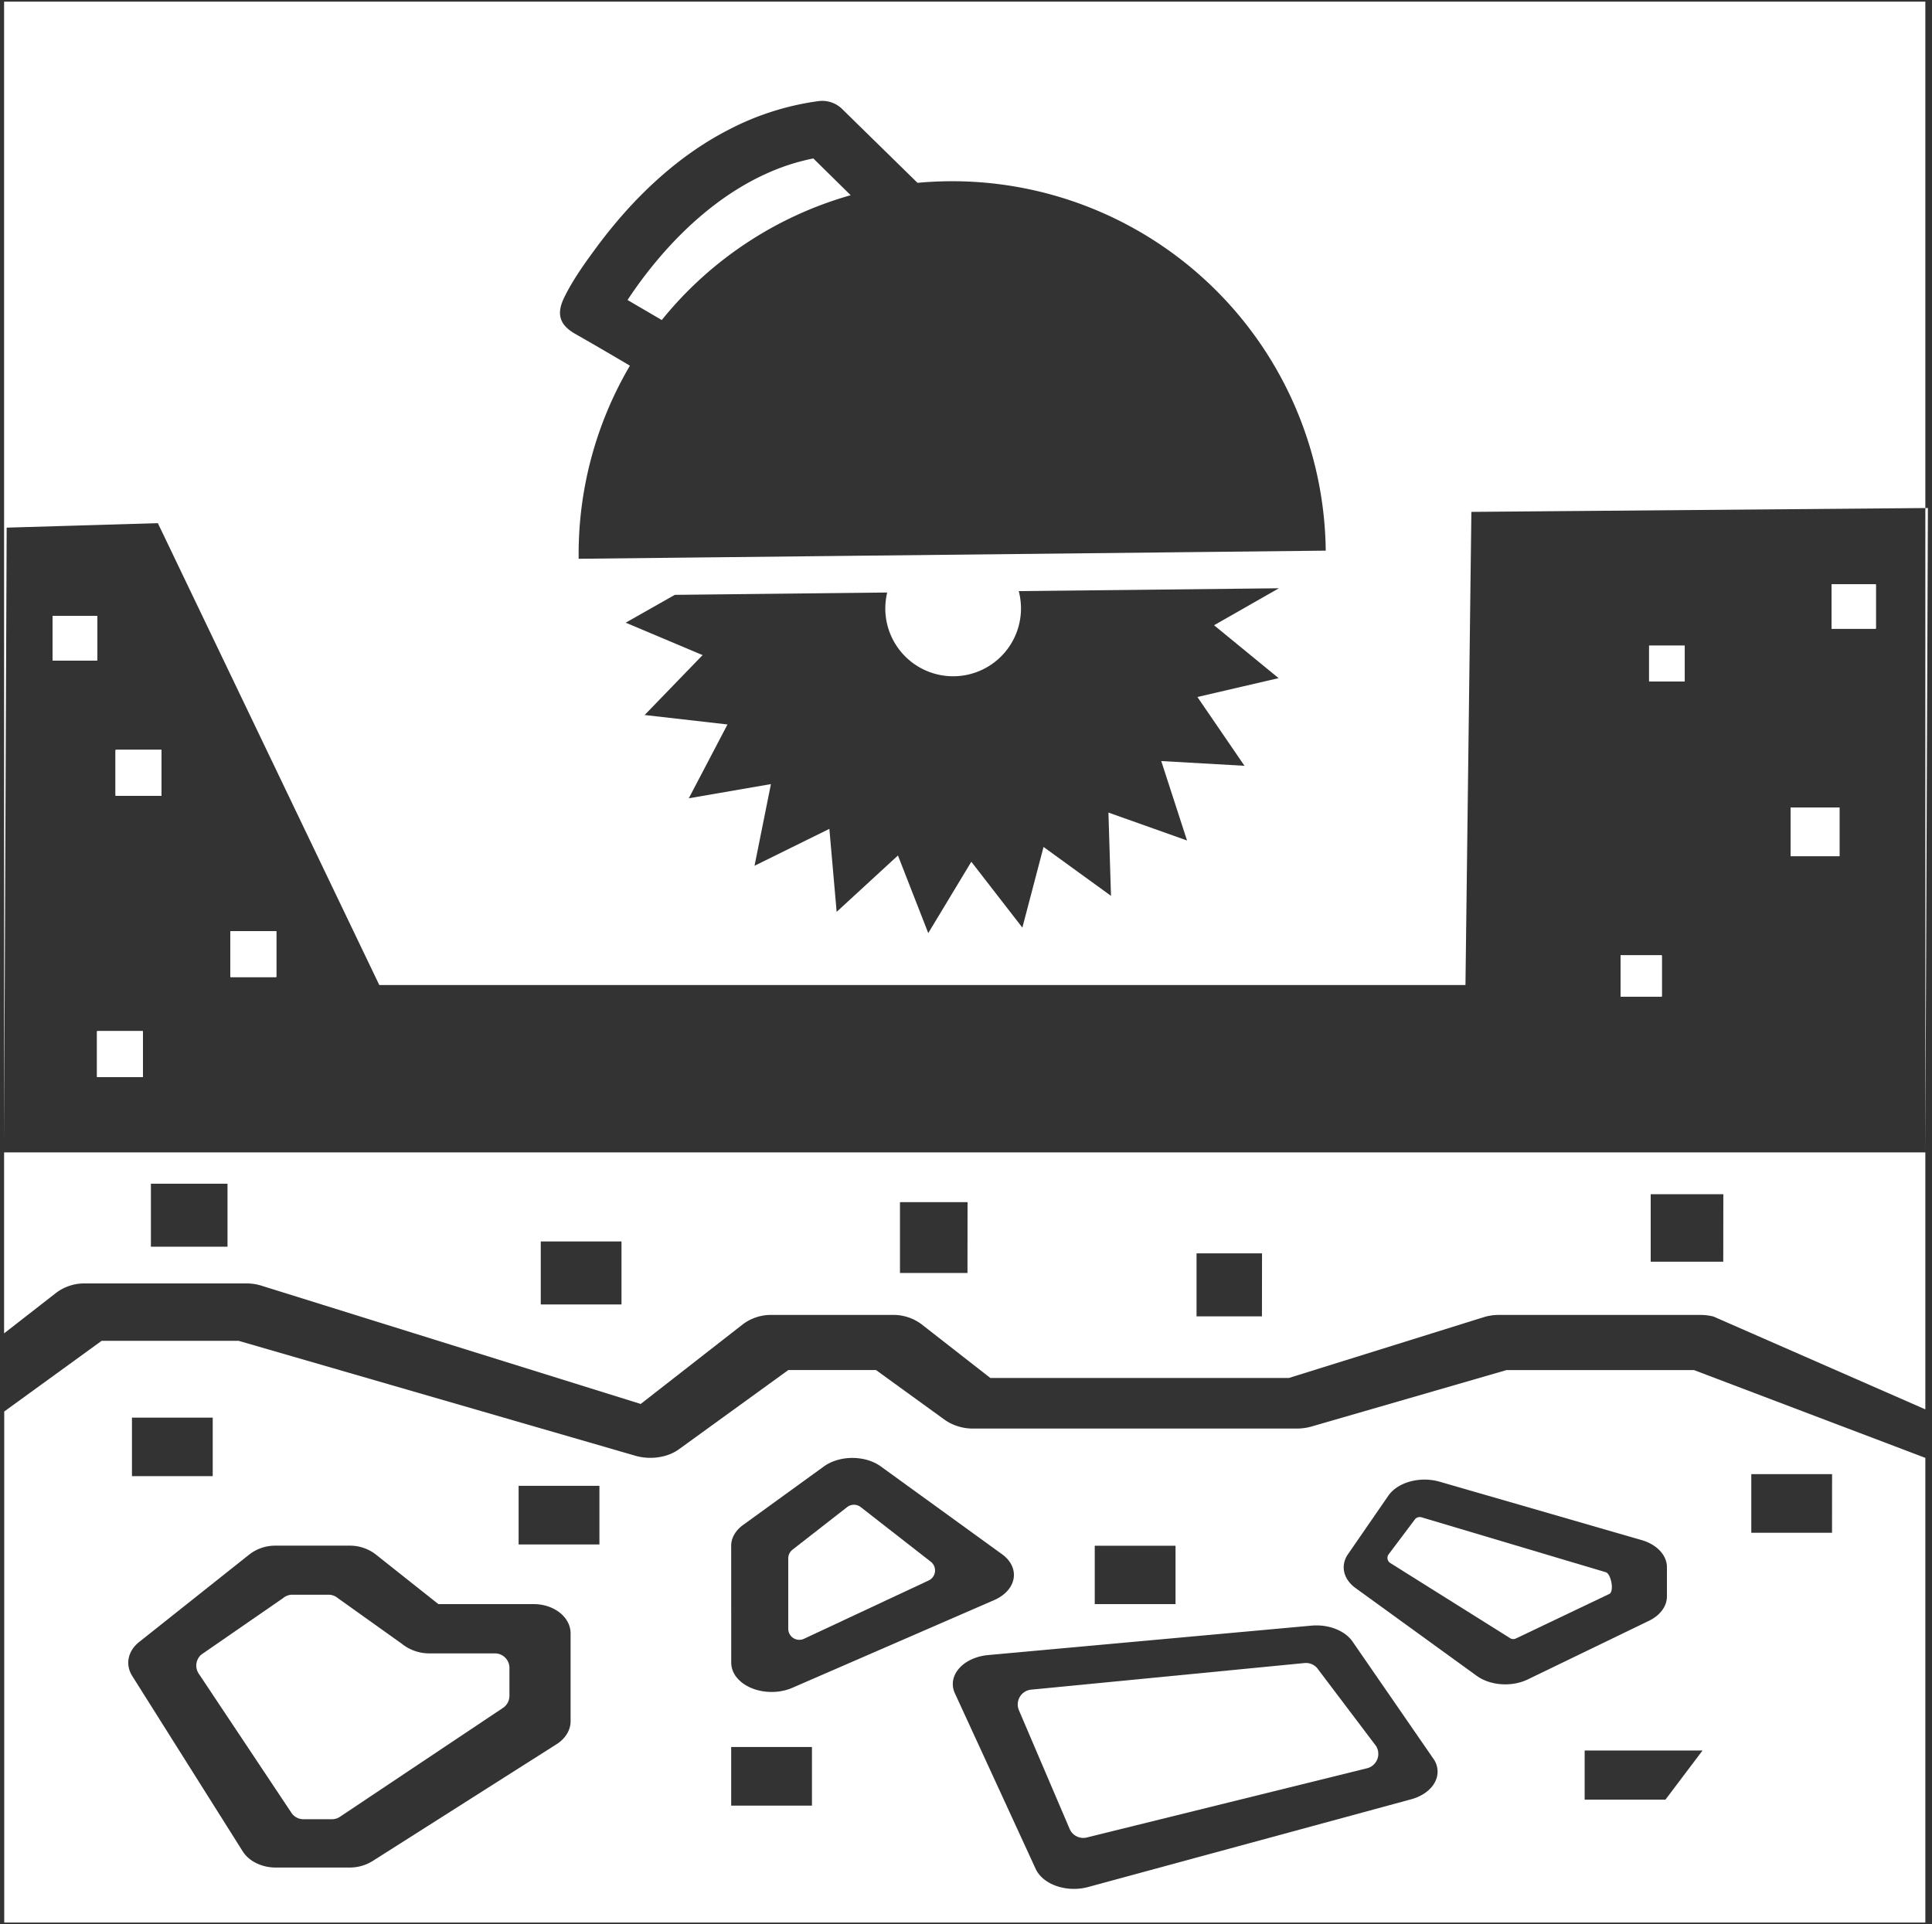
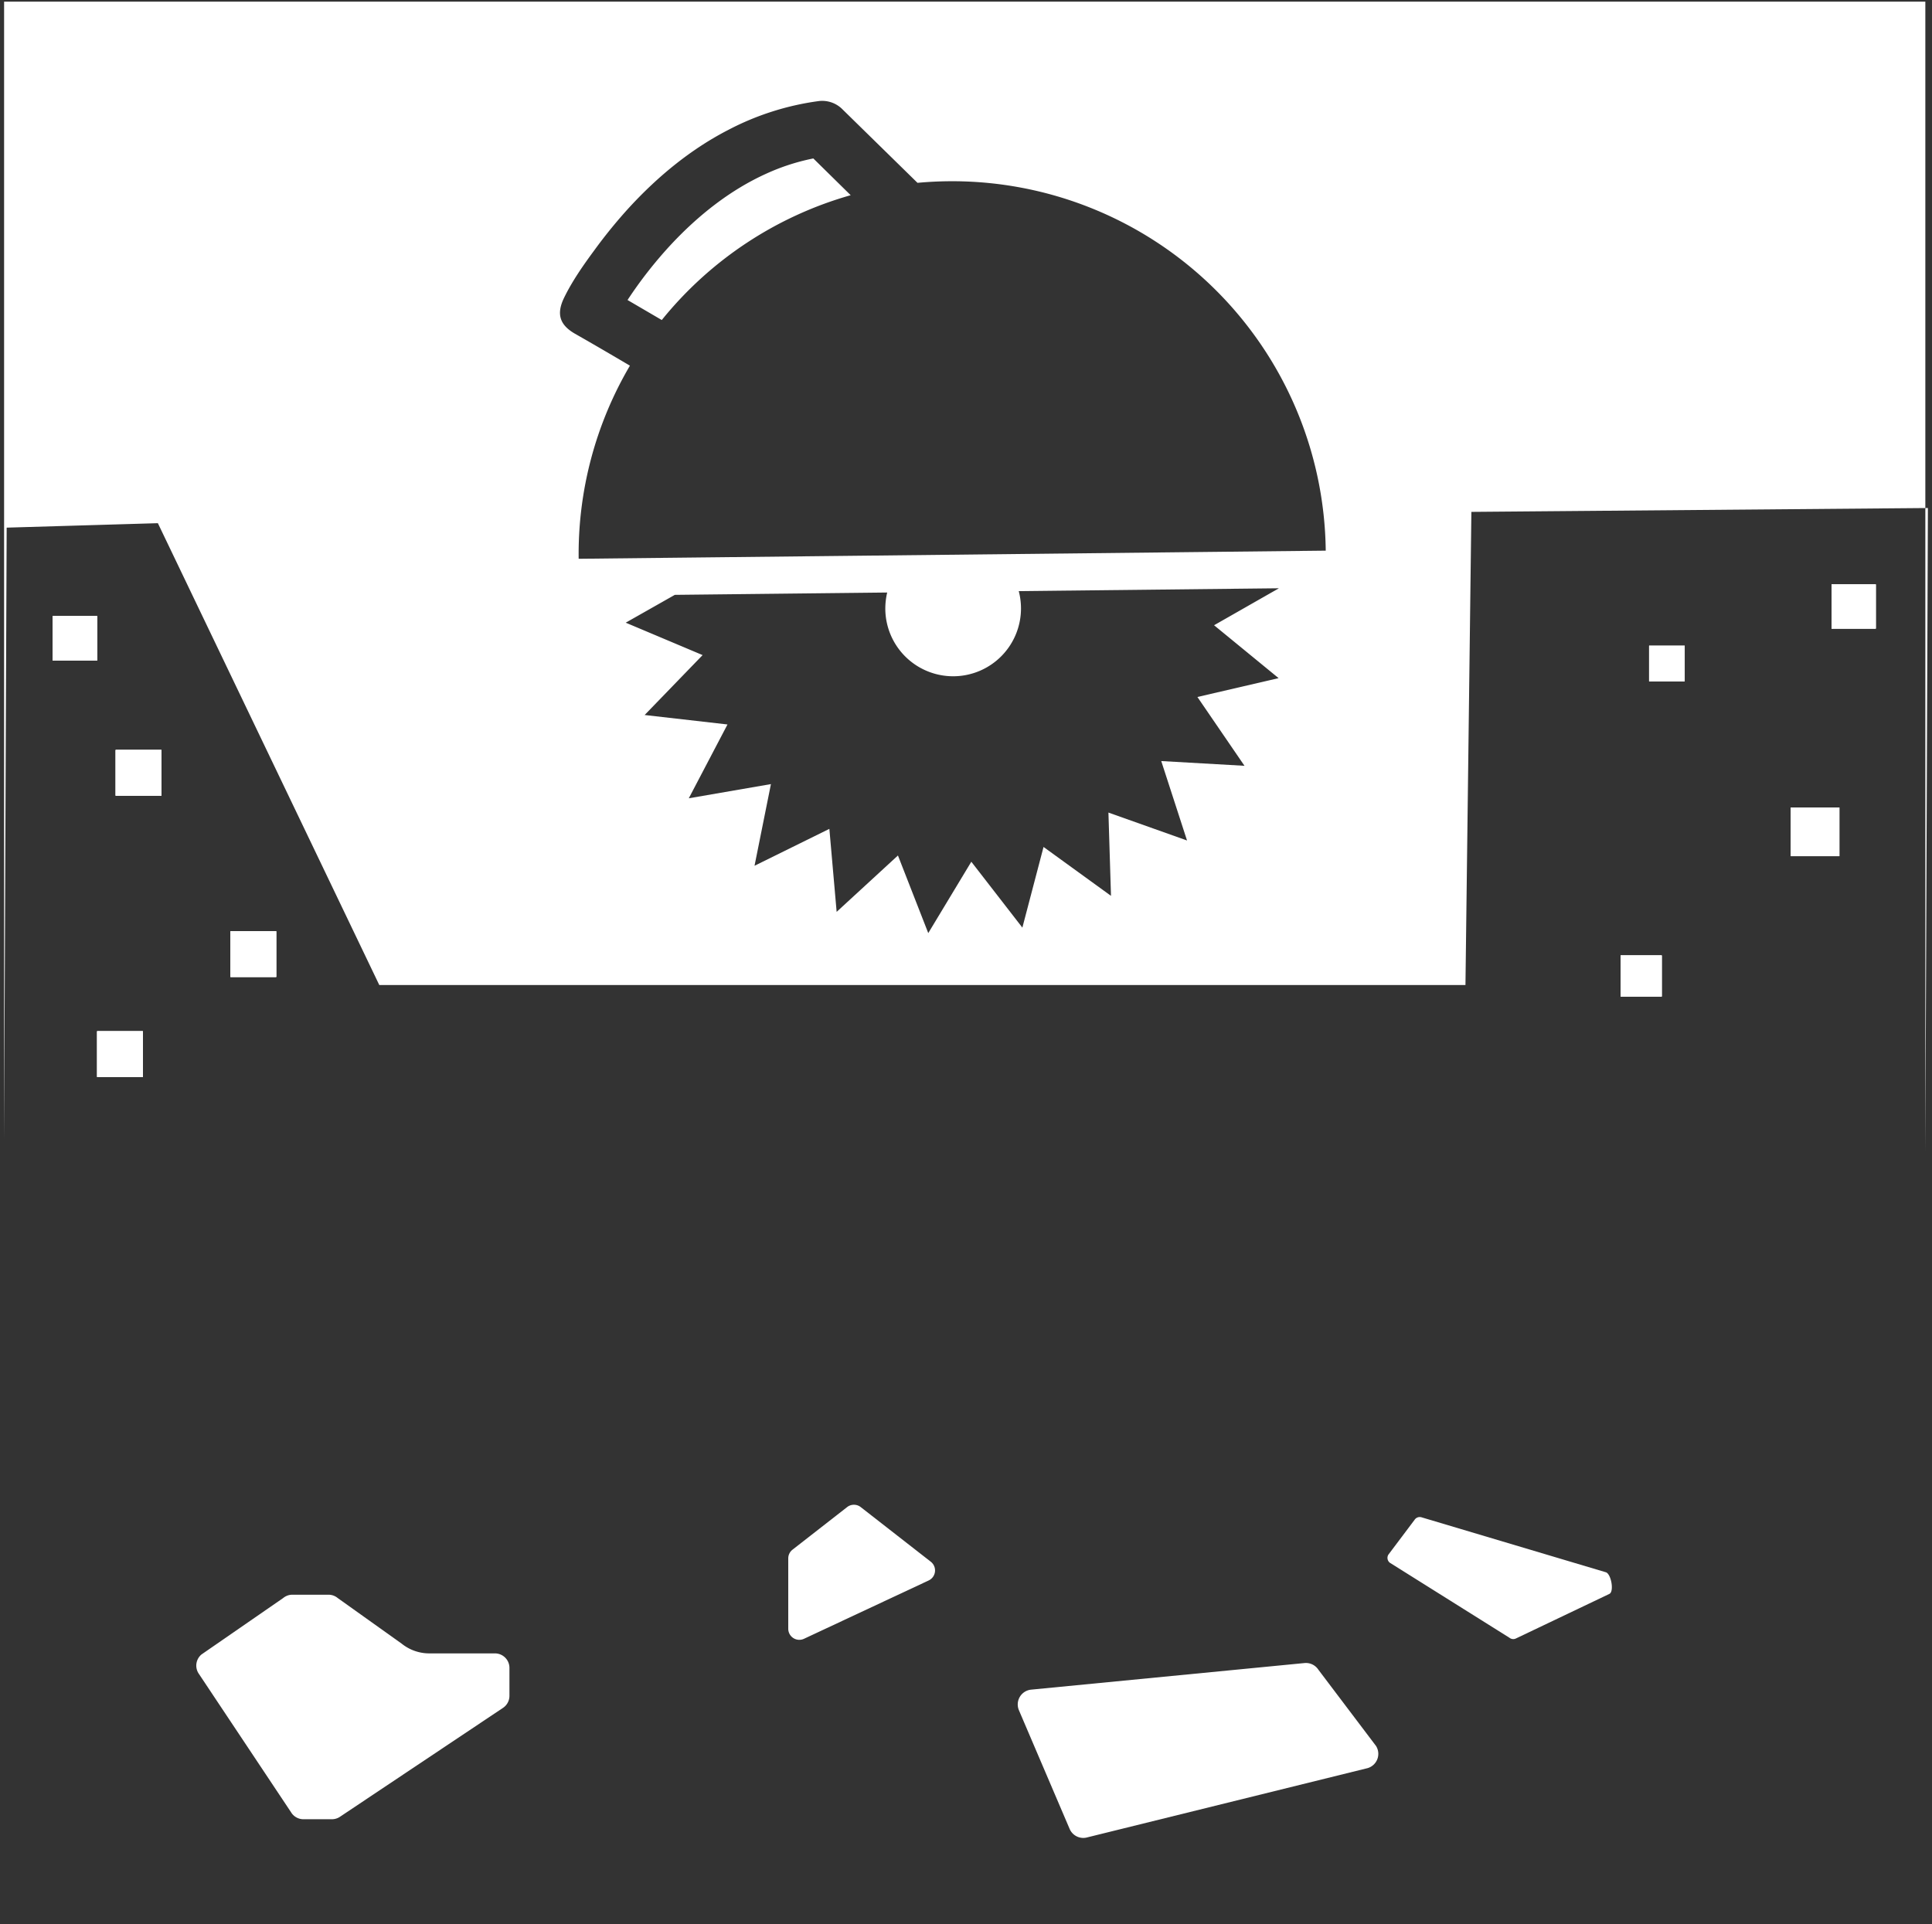
<svg xmlns="http://www.w3.org/2000/svg" id="Layer_1" data-name="Layer 1" viewBox="0 0 753.85 750.91">
  <rect x="0" y="0" width="753.85" height="750.91" fill="#333333" stroke="none" />
  <defs>
    <style>.cls-1{fill:#fff;}</style>
  </defs>
  <rect class="cls-1" x="20.56" y="240.41" width="17.35" height="17.35" />
  <rect class="cls-1" x="37.89" y="402.43" width="17.85" height="17.86" />
  <rect class="cls-1" x="45.12" y="292.66" width="17.86" height="17.85" />
  <rect class="cls-1" x="89.92" y="363.41" width="17.86" height="17.85" />
  <rect class="cls-1" x="632.36" y="372.85" width="16.04" height="16.04" />
  <rect class="cls-1" x="643.47" y="252" width="13.89" height="13.89" />
  <rect class="cls-1" x="698.72" y="315.12" width="19" height="19" />
  <rect class="cls-1" x="714.65" y="228.05" width="17.27" height="17.26" />
  <path class="cls-1" d="M317.31,61.84A83.41,83.41,0,0,0,299,67.77c-14.19,6.42-26.65,16.37-37.23,27.72a166.16,166.16,0,0,0-16.91,21.59l13.36,7.81a145.91,145.91,0,0,1,73.71-48.71Zm0,0A83.41,83.41,0,0,0,299,67.77c-14.19,6.42-26.65,16.37-37.23,27.72a166.16,166.16,0,0,0-16.91,21.59l13.36,7.81a145.91,145.91,0,0,1,73.71-48.71ZM1.6.64V449.72l0-4.81,1-239,59-1.74L148,384.41H571.81l2.31-184.65,177.13-1.5V.64Zm497.3,264L467.22,272l18.37,26.85L453.11,297,463.17,328,432.5,317.1l1,32.5-26.32-19.08L398.92,362,379,336.29l-16.8,27.85-11.83-30.29-23.92,22-2.84-32.39-29.2,14.4,6.4-31.87-32.05,5.54,15.1-28.81-32.33-3.69,22.62-23.38-30-12.65,19.16-10.86,82.86-.91a28,28,0,0,0-.73,6.5,26.47,26.47,0,0,0,52.94-.58,27,27,0,0,0-.87-6.47l101.51-1.11L473.72,244ZM225.79,218.06a145.07,145.07,0,0,1,20-75.36c-7.11-4.19-14.22-8.36-21.38-12.43-6-3.44-7.37-7.65-4.37-13.94,3.17-6.57,7.59-12.88,11.92-18.74a194,194,0,0,1,13.85-16.94c11.11-12,23.87-22.51,38.45-30a106.48,106.48,0,0,1,35.32-11.22,11.15,11.15,0,0,1,9.27,3.36L358,71.35q5.94-.55,12-.62A145.79,145.79,0,0,1,517.29,214.89ZM299,67.77c-14.19,6.42-26.65,16.37-37.23,27.72a166.16,166.16,0,0,0-16.91,21.59l13.36,7.81a145.91,145.91,0,0,1,73.71-48.71L317.31,61.84A83.41,83.41,0,0,0,299,67.77Zm18.36-5.93A83.41,83.41,0,0,0,299,67.77c-14.19,6.42-26.65,16.37-37.23,27.72a166.16,166.16,0,0,0-16.91,21.59l13.36,7.81a145.91,145.91,0,0,1,73.71-48.71Z" />
-   <path class="cls-1" d="M661,534.68H587.79l-76,22a21,21,0,0,1-5.85.81H379.86a19.22,19.22,0,0,1-11.13-3.33l-26.92-19.5H307.59l-42.67,30.91c-4.45,3.23-11.14,4.23-17,2.53L93.13,523.26H39.65l-38,27.57V750.28H751.25V568.93ZM51.49,553.22H83v22.84H51.49ZM222.64,671.71c0,3.46-2,6.74-5.4,8.92L145.33,726.3a16.9,16.9,0,0,1-9,2.5H107.58c-5.45,0-10.43-2.45-12.87-6.31L51.57,654c-2.77-4.4-1.69-9.7,2.68-13.18L97.4,606.54a16.46,16.46,0,0,1,10.18-3.35h28.76a16.46,16.46,0,0,1,10.18,3.35L171.06,626h37.19c7.95,0,14.39,5.11,14.39,11.42Zm11.25-69H202.36V579.85h31.53Zm193.27.51h31.52V626H427.16Zm-141.86,0c0-3,1.66-5.94,4.61-8.08l31.53-22.84c6.16-4.46,16.14-4.46,22.29,0L391,606.54c6.16,4.45,6.16,11.69,0,16.14a16.21,16.21,0,0,1-3,1.72l-78.81,34.25c-7.46,3.25-17.15,1.5-21.63-3.91a9.21,9.21,0,0,1-2.24-5.87Zm31.52,101.41H285.3V681.77h31.52Zm243-9c-1.63,3-5,5.39-9.13,6.52l-126.1,34.25c-8.15,2.22-17.23-.77-20.28-6.67l-.2-.4-31.52-68.52c-2.75-6,1.72-12.44,10-14.44a20.49,20.49,0,0,1,3-.49L511.69,634.4c6.63-.6,13.06,1.89,16.06,6.21l31.52,45.69A8.6,8.6,0,0,1,559.84,695.57ZM576.22,654l-47.28-34.26c-4.81-3.47-6-8.78-3-13.17l15.76-22.85c3.67-5.31,12.34-7.69,20-5.5L640.51,601c6,1.73,9.91,5.92,9.91,10.6v11.42c0,3.81-2.65,7.38-7,9.49L596.1,655.4C589.86,658.41,581.52,657.82,576.22,654Zm73.62,48.31H618.32V683.12h46Zm65-104.16H683.34V575.27h31.52Z" />
  <path class="cls-1" d="M198.78,650.8v11a5.66,5.66,0,0,1-2.52,4.7L132.64,709a5.68,5.68,0,0,1-3.14.95H118.4a5.64,5.64,0,0,1-4.85-2.75l-36.16-54.3a5.66,5.66,0,0,1,1.23-7.25l31.84-22a5.64,5.64,0,0,1,3.62-1.32h14.1a5.66,5.66,0,0,1,3.62,1.32l24.94,17.79a17.2,17.2,0,0,0,11,3.79h25.4A5.66,5.66,0,0,1,198.78,650.8Z" />
  <path class="cls-1" d="M533.65,690l-109.29,27a5.8,5.8,0,0,1-7-3.28l-19.8-46.34a5.8,5.8,0,0,1,4.77-8L509,649a5.82,5.82,0,0,1,5.45,2.64l22.47,29.72A5.8,5.8,0,0,1,533.65,690Z" />
  <path class="cls-1" d="M1.6,444.91v4.81l0-4.81Z" />
-   <path class="cls-1" d="M1.6,449.72v70.62L22,504.45a18.3,18.3,0,0,1,11.15-3.6h63a19.69,19.69,0,0,1,5.85.88l148,46.16,39.93-31.15a18.34,18.34,0,0,1,11.15-3.6h47.28a18.3,18.3,0,0,1,11.15,3.6l26.9,21H502.93l76-23.71a19.79,19.79,0,0,1,5.85-.88h78.82a20.29,20.29,0,0,1,5,.63L751.25,550V449.72Zm87.17,36.8H58.88V461.94H88.77ZM242.5,509.06H211V484.48H242.5Zm135-12.29H351.16V469.13h26.37Zm114.9,16.93H466.88V489.11h25.55Zm180-21.32H644.09V466.05h28.34Z" />
  <path class="cls-1" d="M628,622l-36.42,17.37a2.39,2.39,0,0,1-2.59-.23l-46.69-29.29a2.4,2.4,0,0,1-.54-3.19l10.18-13.53a2.42,2.42,0,0,1,2.75-1l71.91,21.44C628.64,614.21,629.89,621,628,622Z" />
  <path class="cls-1" d="M362.36,616.77l-48.64,22.76a4.32,4.32,0,0,1-6.15-3.91V608.15a4.32,4.32,0,0,1,1.67-3.4l21.3-16.61a4.31,4.31,0,0,1,5.31,0l27.33,21.31A4.32,4.32,0,0,1,362.36,616.77Z" />
  <rect class="cls-1" x="20.56" y="240.41" width="17.35" height="17.35" />
  <rect class="cls-1" x="37.89" y="402.43" width="17.85" height="17.86" />
  <rect class="cls-1" x="45.12" y="292.66" width="17.86" height="17.85" />
  <rect class="cls-1" x="89.92" y="363.41" width="17.86" height="17.85" />
  <rect class="cls-1" x="632.36" y="372.85" width="16.04" height="16.04" />
  <rect class="cls-1" x="643.47" y="252" width="13.89" height="13.89" />
  <rect class="cls-1" x="698.72" y="315.12" width="19" height="19" />
  <rect class="cls-1" x="714.65" y="228.05" width="17.27" height="17.26" />
  <polygon class="cls-1" points="752.25 198.25 751.25 449.72 751.25 198.26 752.25 198.25" />
  <rect class="cls-1" x="20.56" y="240.41" width="17.35" height="17.35" />
  <rect class="cls-1" x="89.92" y="363.41" width="17.86" height="17.85" />
  <rect class="cls-1" x="37.89" y="402.43" width="17.85" height="17.86" />
  <rect class="cls-1" x="45.12" y="292.66" width="17.86" height="17.85" />
  <rect class="cls-1" x="643.47" y="252" width="13.89" height="13.89" />
-   <rect class="cls-1" x="698.72" y="315.12" width="19" height="19" />
  <rect class="cls-1" x="714.65" y="228.05" width="17.27" height="17.26" />
  <rect class="cls-1" x="632.36" y="372.85" width="16.04" height="16.04" />
</svg>